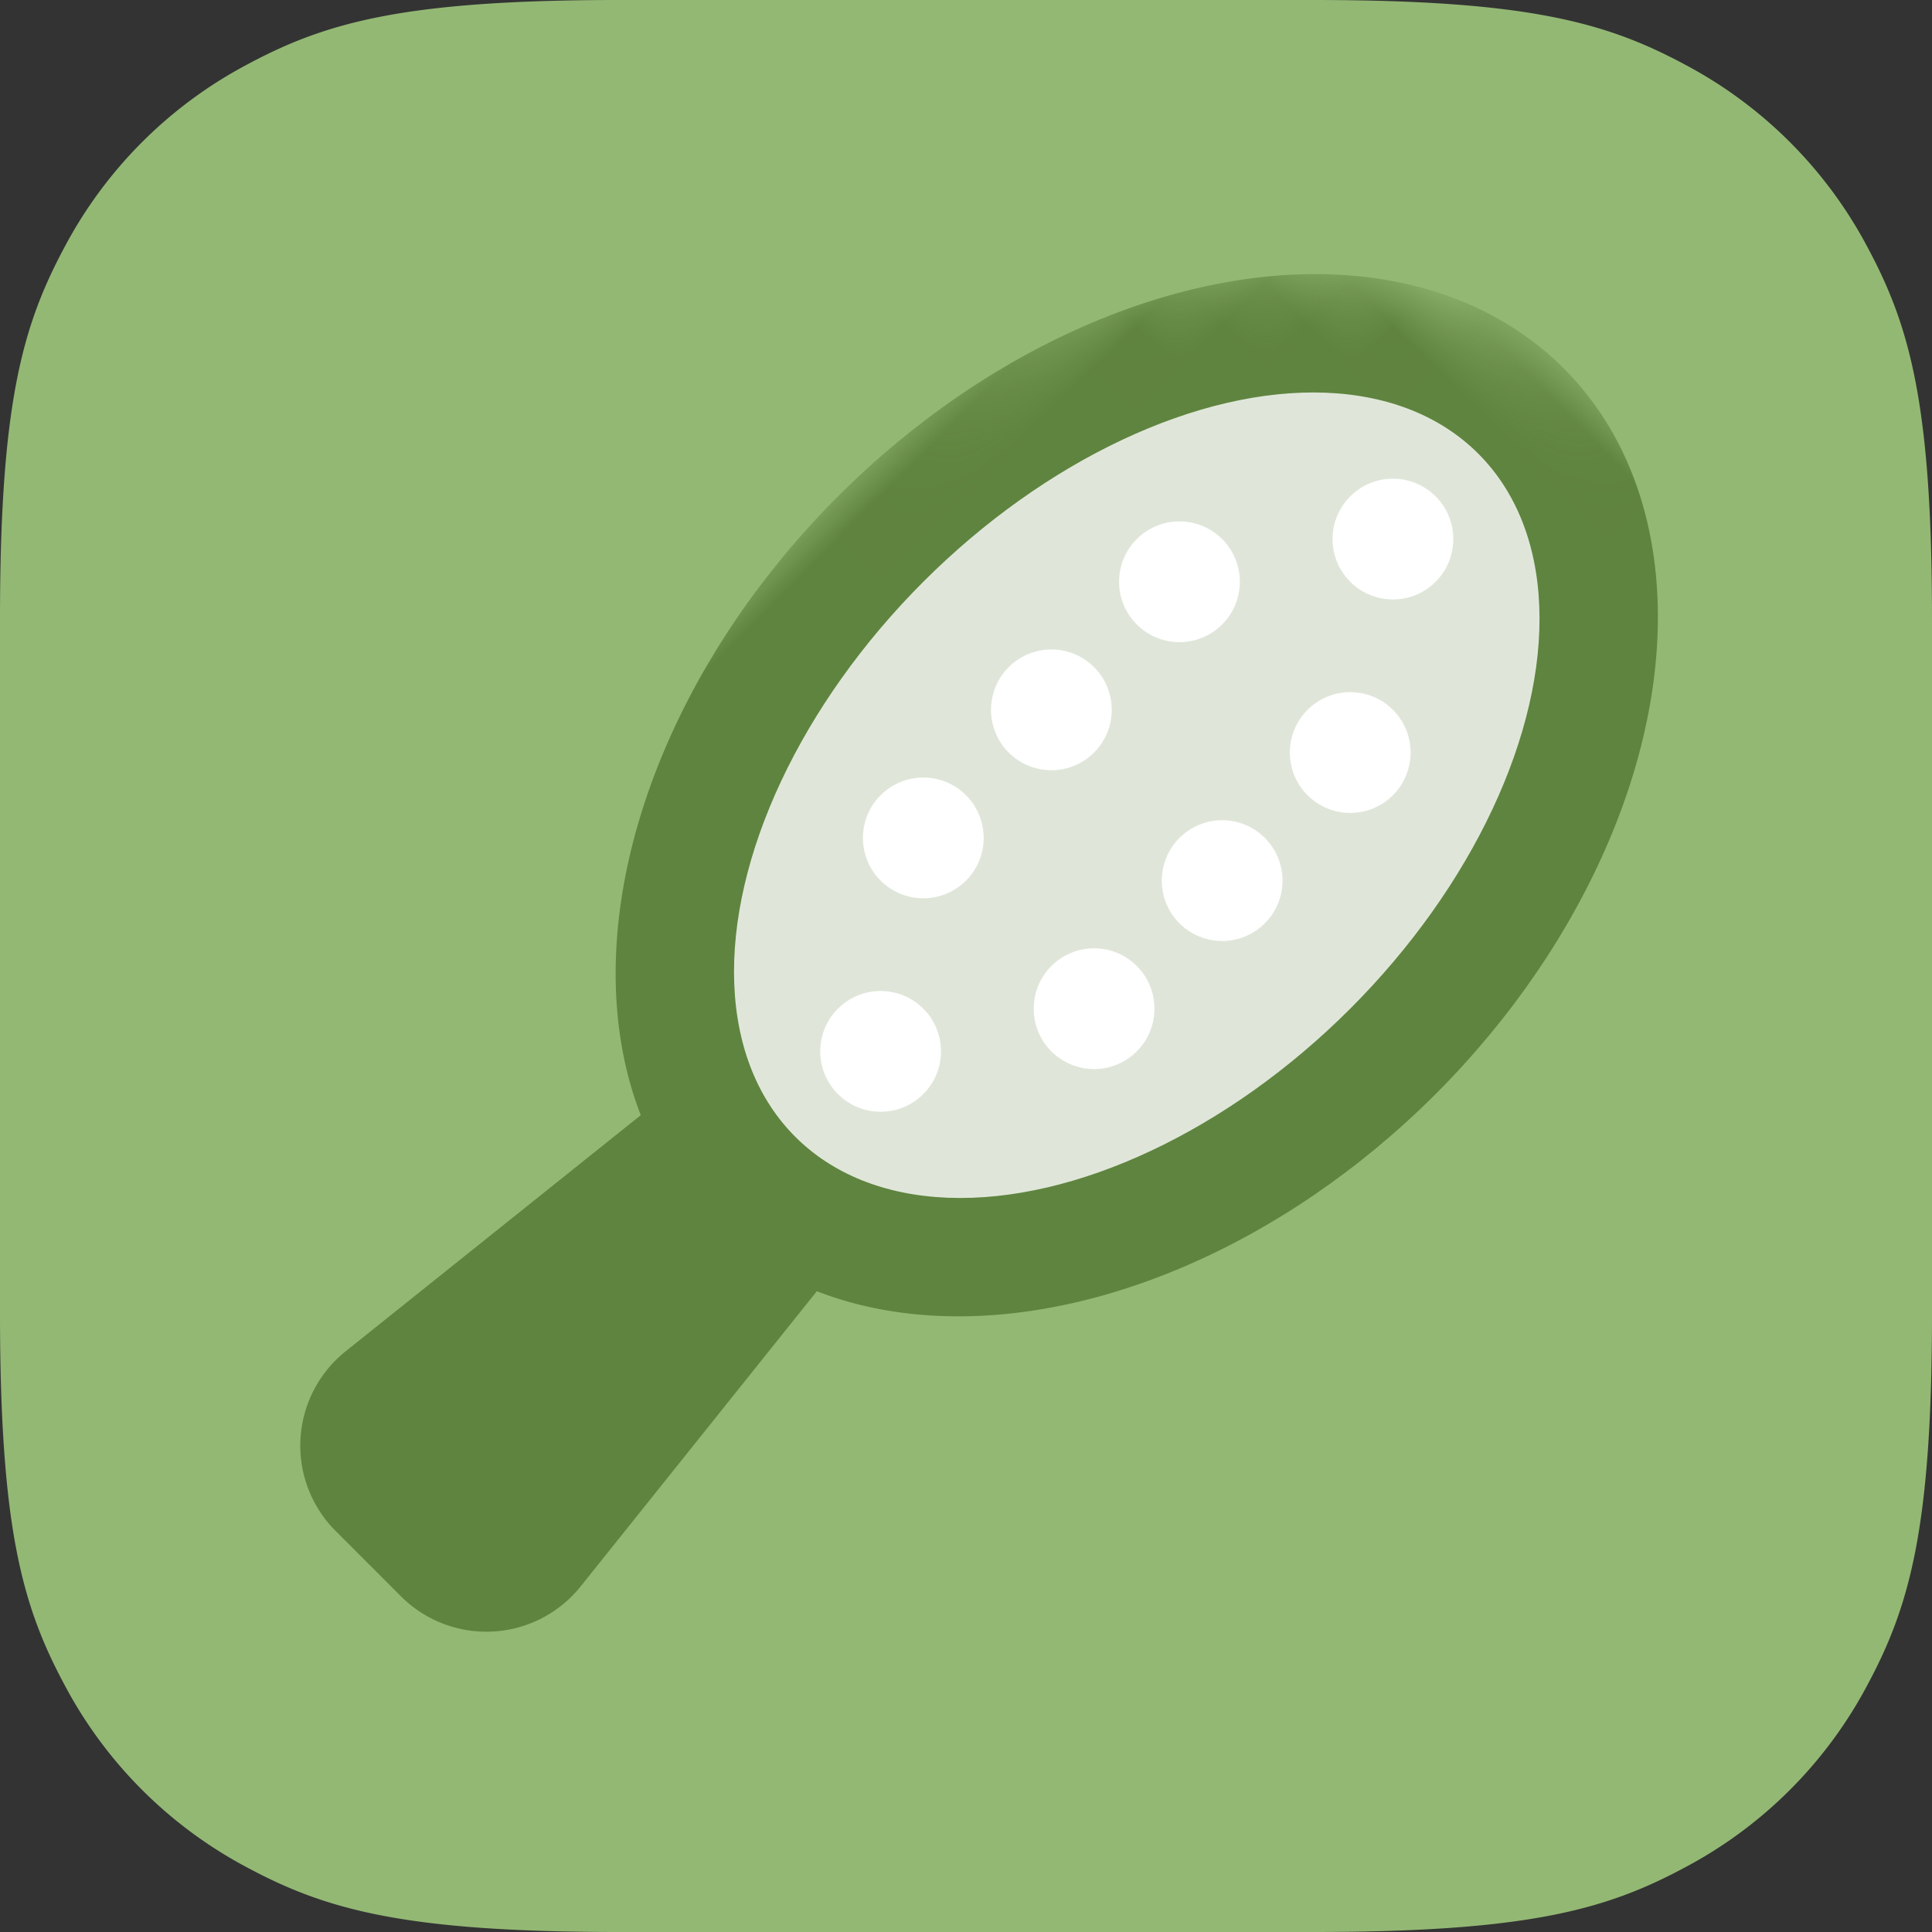
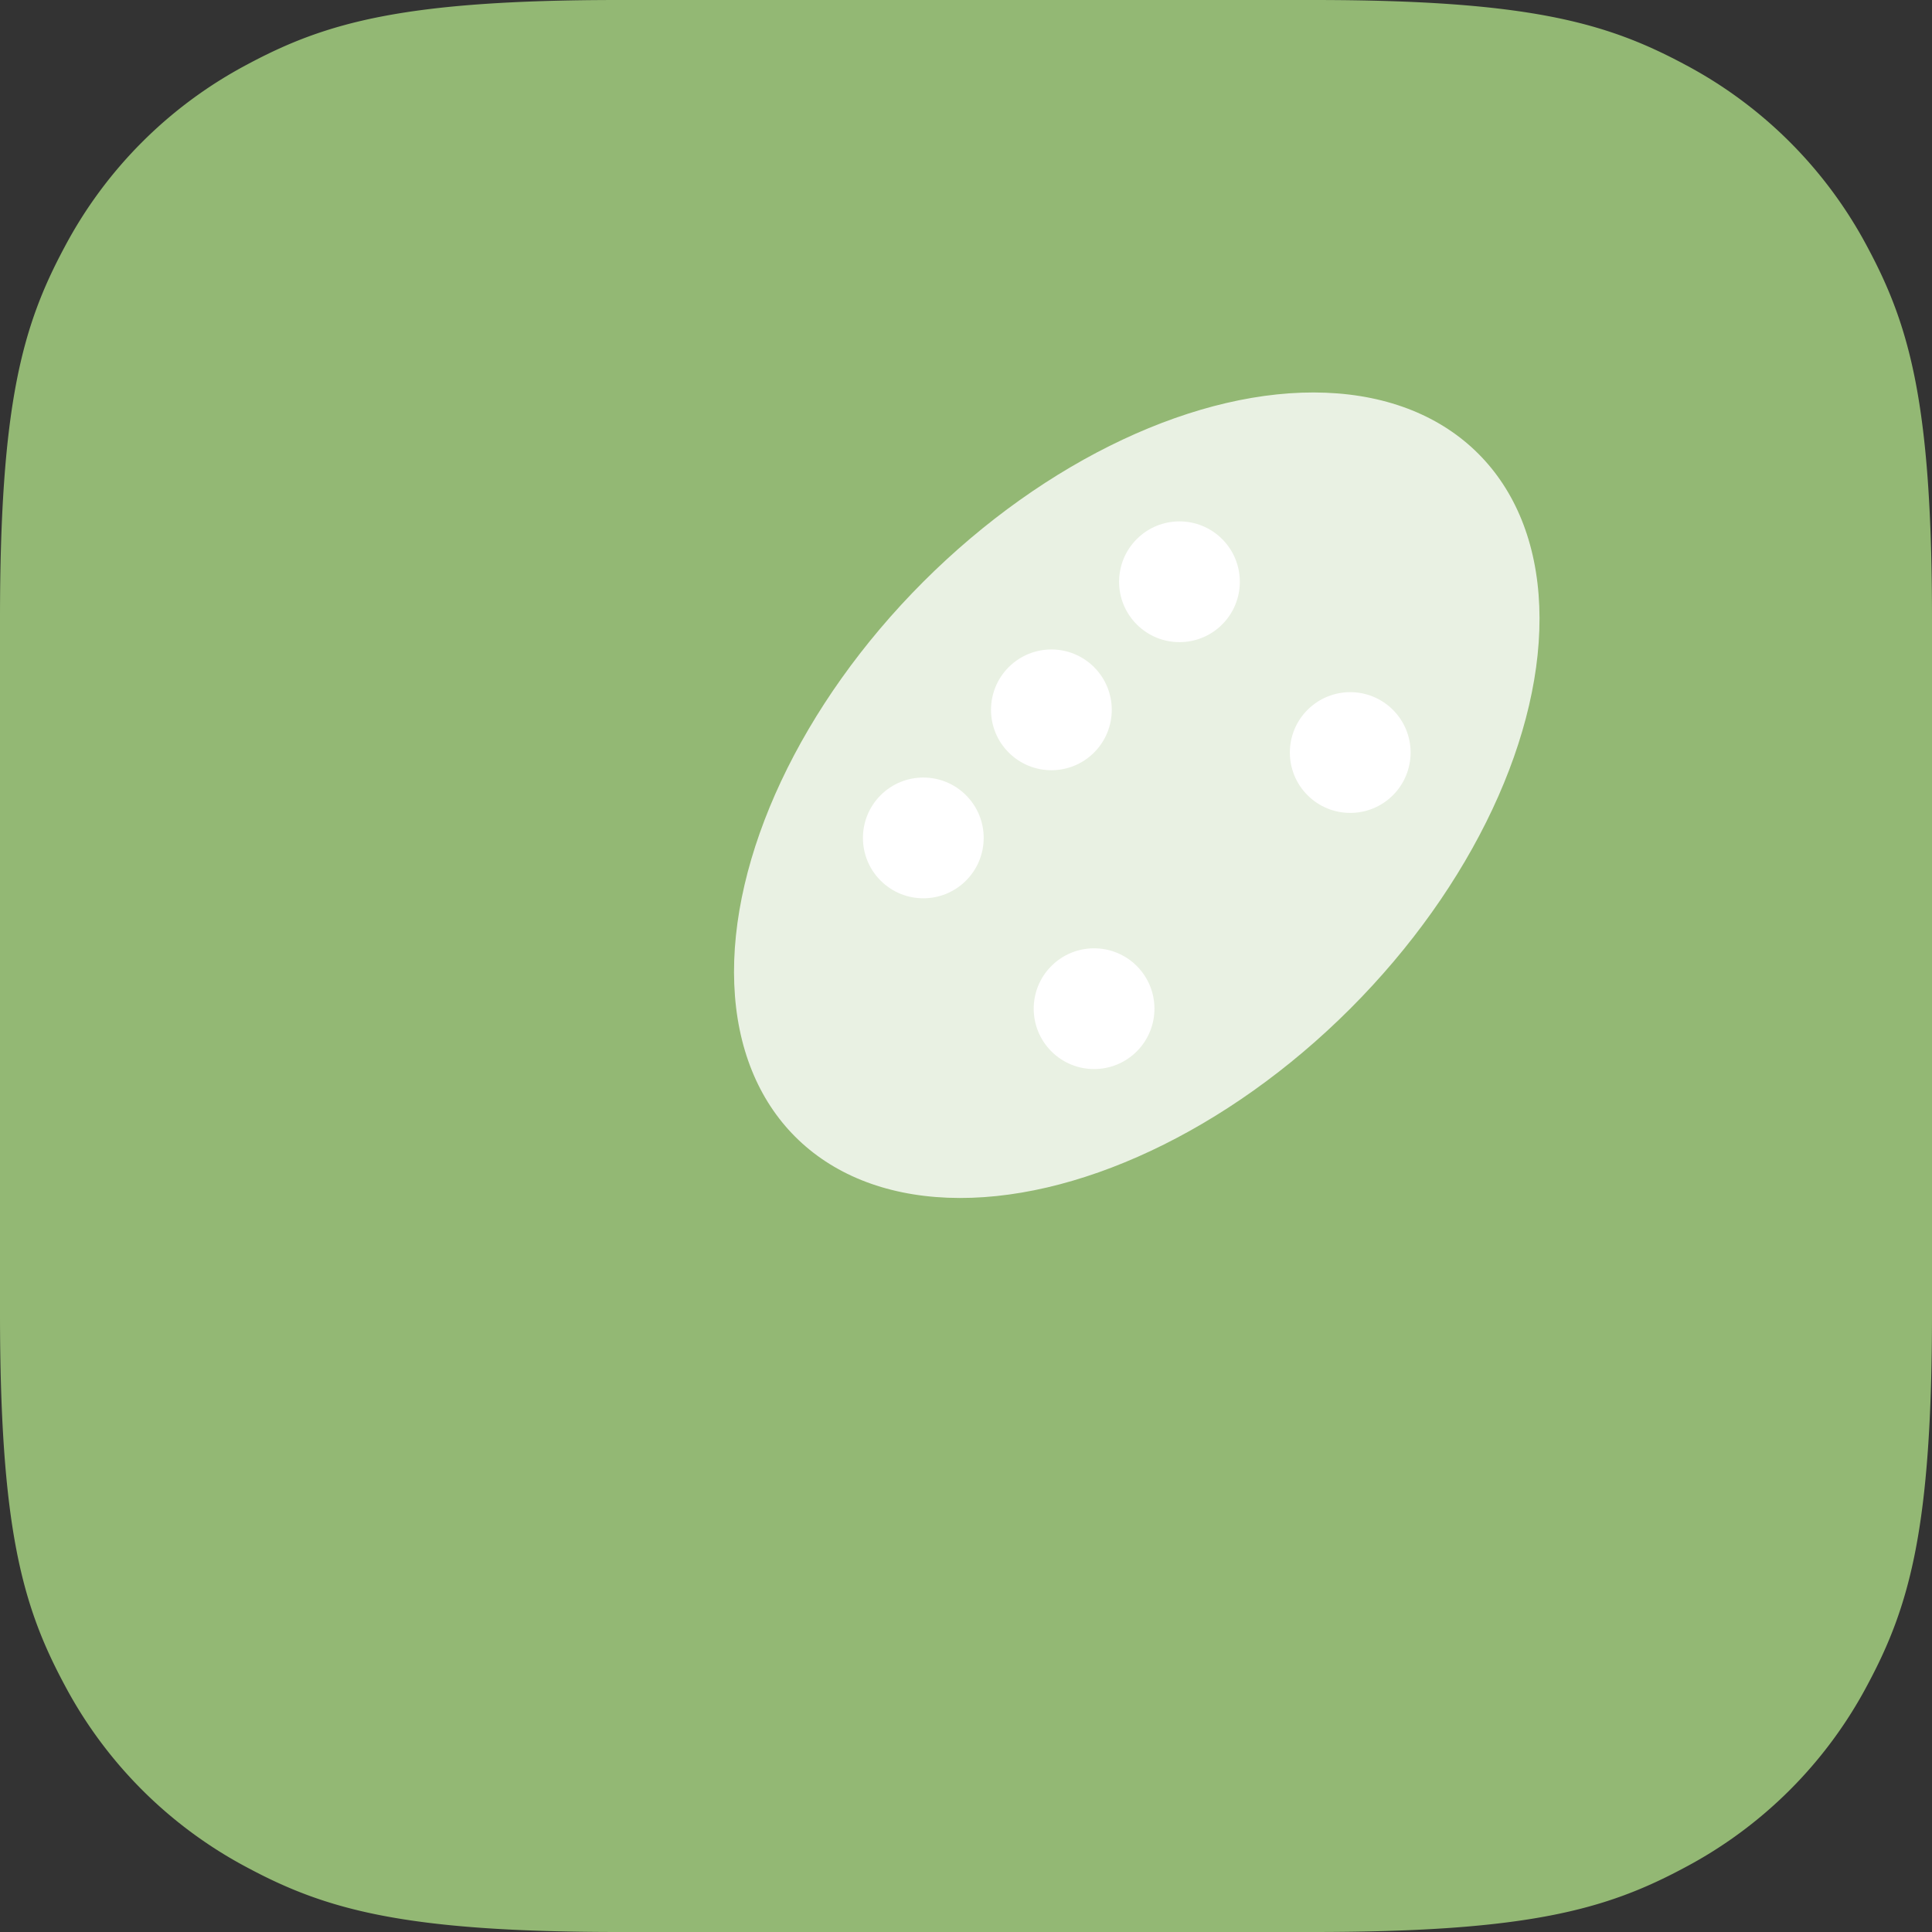
<svg xmlns="http://www.w3.org/2000/svg" xmlns:xlink="http://www.w3.org/1999/xlink" width="32" height="32" viewBox="0 0 32 32">
  <rect x="0" y="0" width="32" height="32" fill="#333333" stroke="none" />
  <title>Personal Care and Style</title>
  <defs>
    <path d="M10.256 0h11.488c3.567 0 4.86.371 6.163 1.069a7.27 7.27 0 0 1 3.024 3.024C31.63 5.396 32 6.689 32 10.256v11.488c0 3.567-.371 4.86-1.069 6.163a7.27 7.27 0 0 1-3.024 3.024C26.604 31.63 25.311 32 21.744 32H10.256c-3.567 0-4.86-.371-6.163-1.069a7.27 7.27 0 0 1-3.024-3.024C.37 26.604 0 25.311 0 21.744V10.256c0-3.567.371-4.86 1.069-6.163a7.27 7.27 0 0 1 3.024-3.024C5.396.37 6.689 0 10.256 0z" id="a" />
  </defs>
  <g fill="none" fill-rule="evenodd">
    <mask id="b" fill="#fff">
      <use xlink:href="#a" />
    </mask>
    <use fill="#93B874" fill-rule="nonzero" xlink:href="#a" />
    <g transform="rotate(45 9.086 25.864)" mask="url(#b)" fill-rule="nonzero">
-       <ellipse fill="#5F843F" cx="7" cy="10" rx="7" ry="10" />
      <ellipse fill-opacity=".8" fill="#FFF" cx="7" cy="10" rx="5" ry="8" />
-       <path d="M5 19h4l.753 6.78A2 2 0 0 1 7.765 28h-1.53a2 2 0 0 1-1.988-2.22L5 19z" fill="#5F843F" />
      <circle fill="#FFF" cx="5" cy="7" r="1" />
-       <circle fill="#FFF" cx="9" cy="10" r="1" />
      <circle fill="#FFF" cx="9" cy="7" r="1" />
-       <circle fill="#FFF" cx="7" cy="4" r="1" />
      <circle fill="#FFF" cx="5" cy="13" r="1" />
      <circle fill="#FFF" cx="5" cy="10" r="1" />
      <circle fill="#FFF" cx="9" cy="13" r="1" />
-       <circle fill="#FFF" cx="7" cy="16" r="1" />
    </g>
  </g>
</svg>